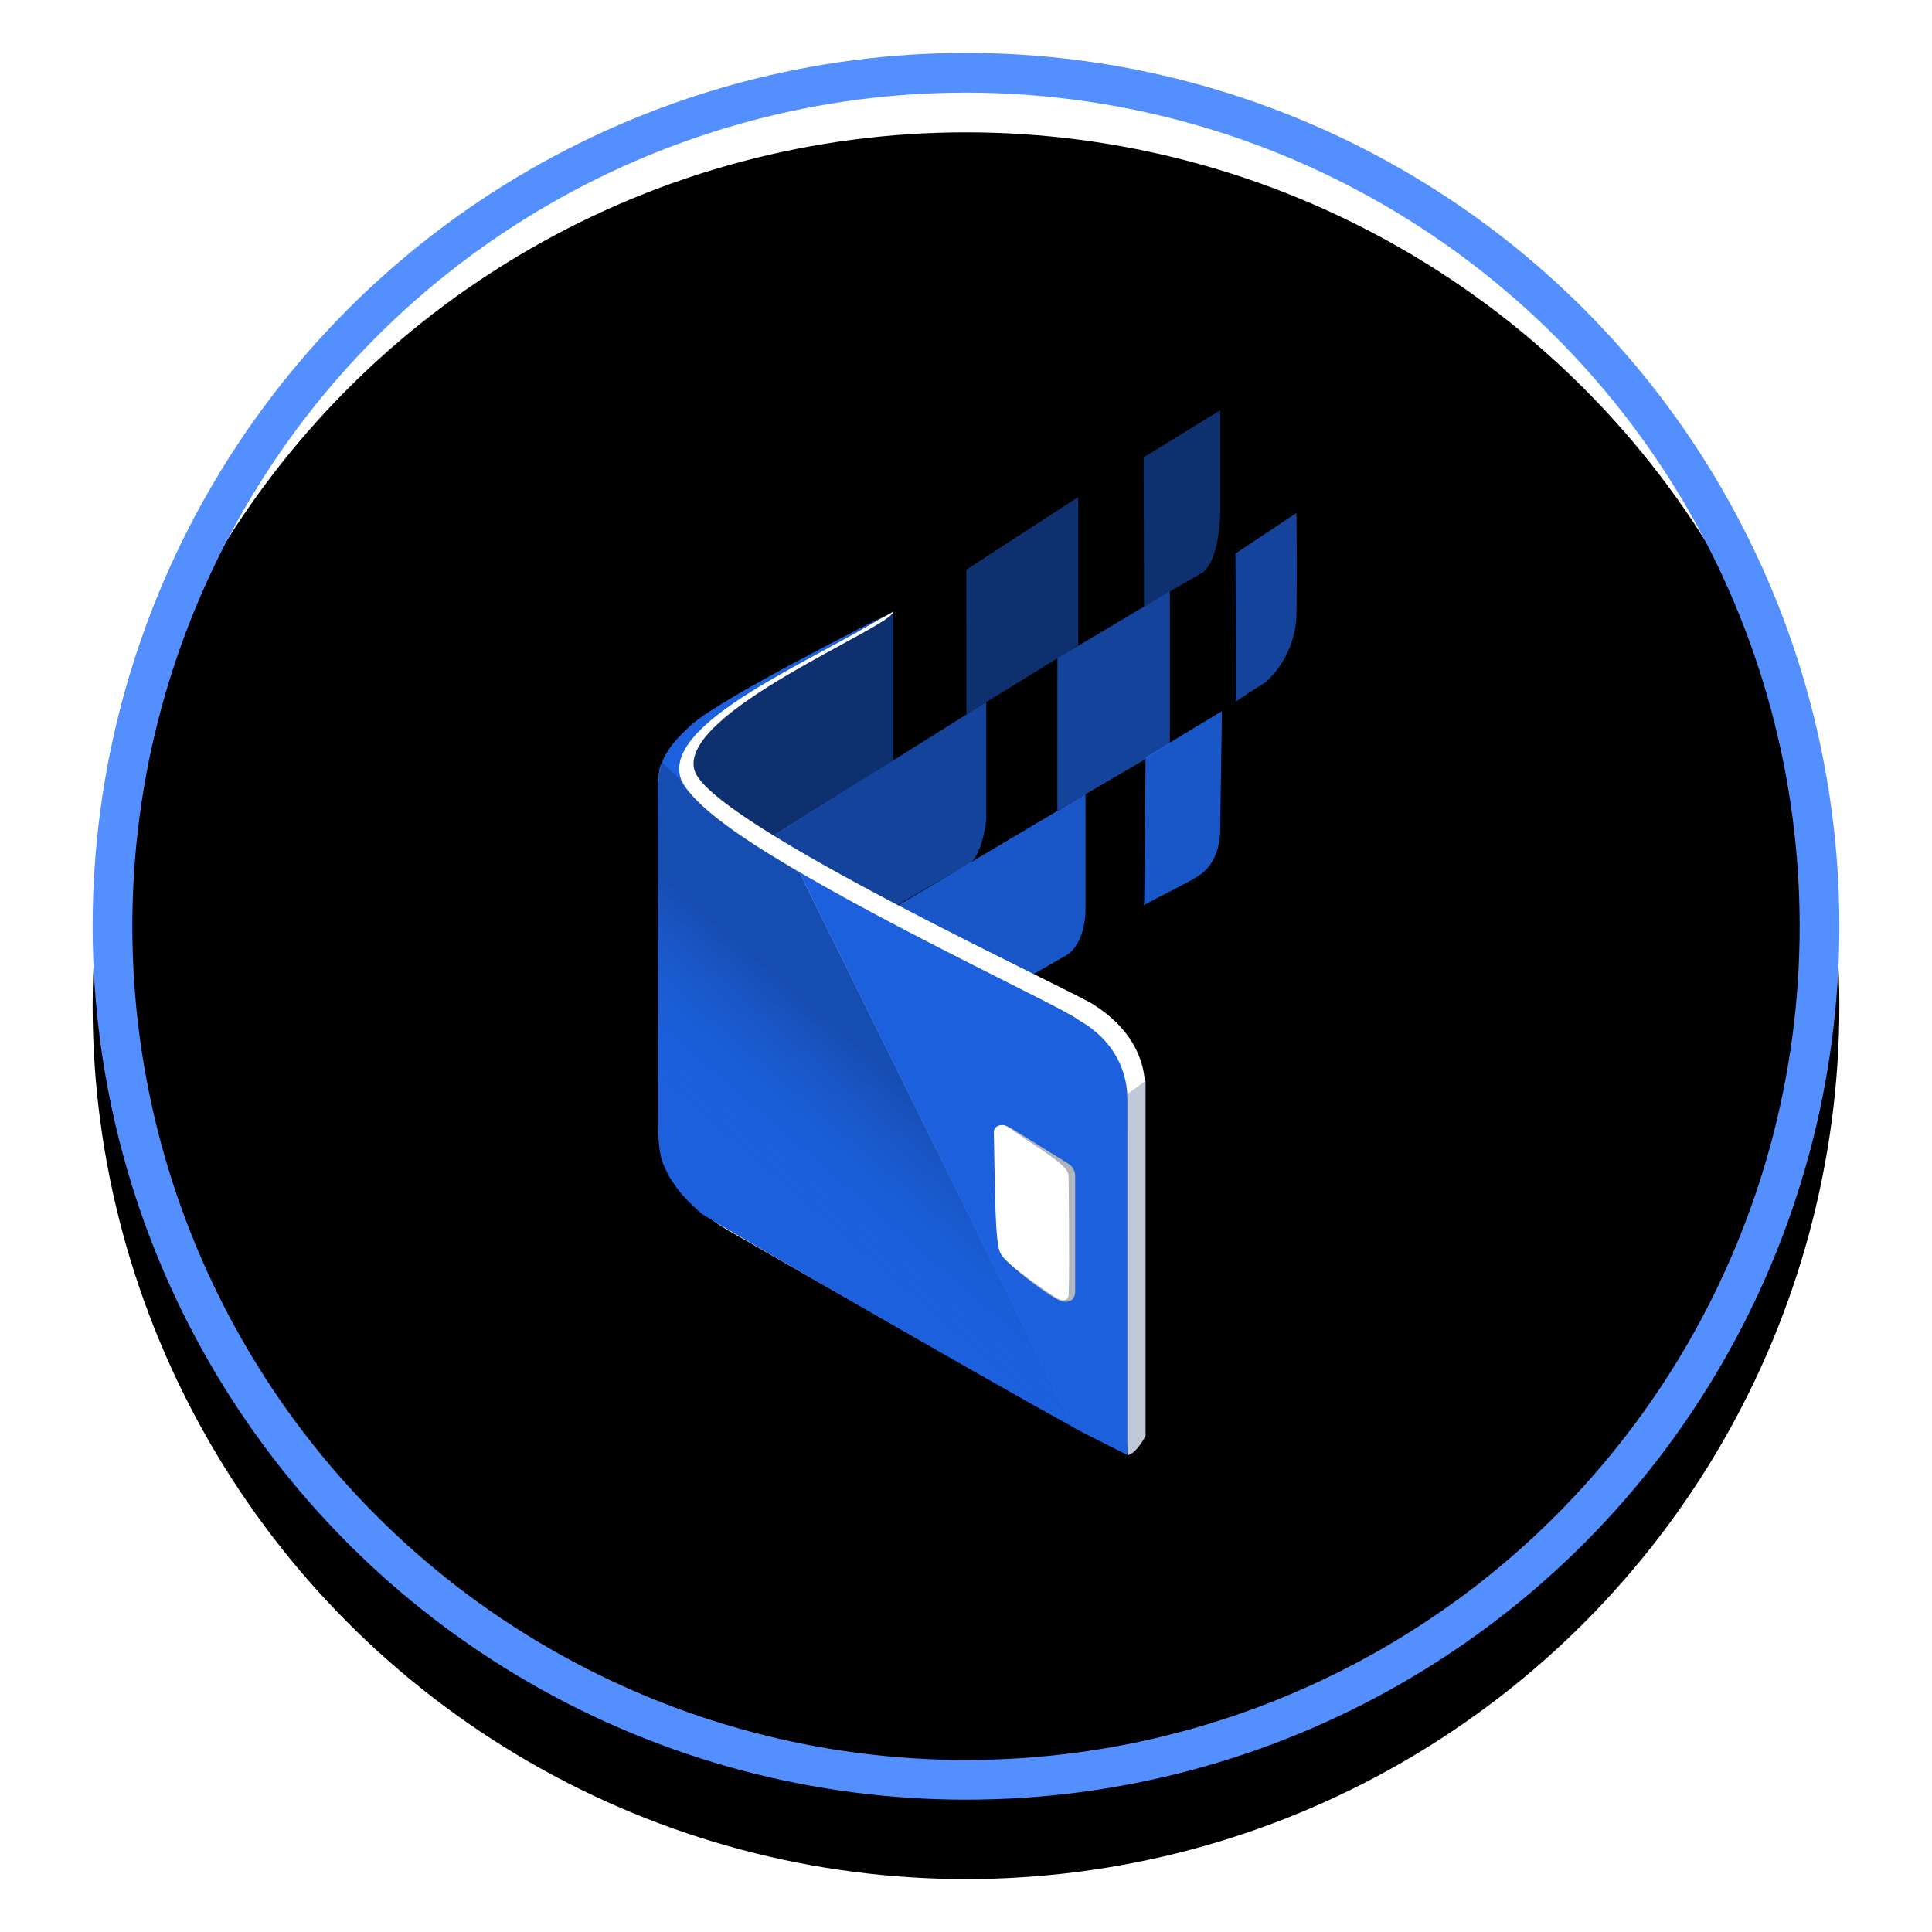
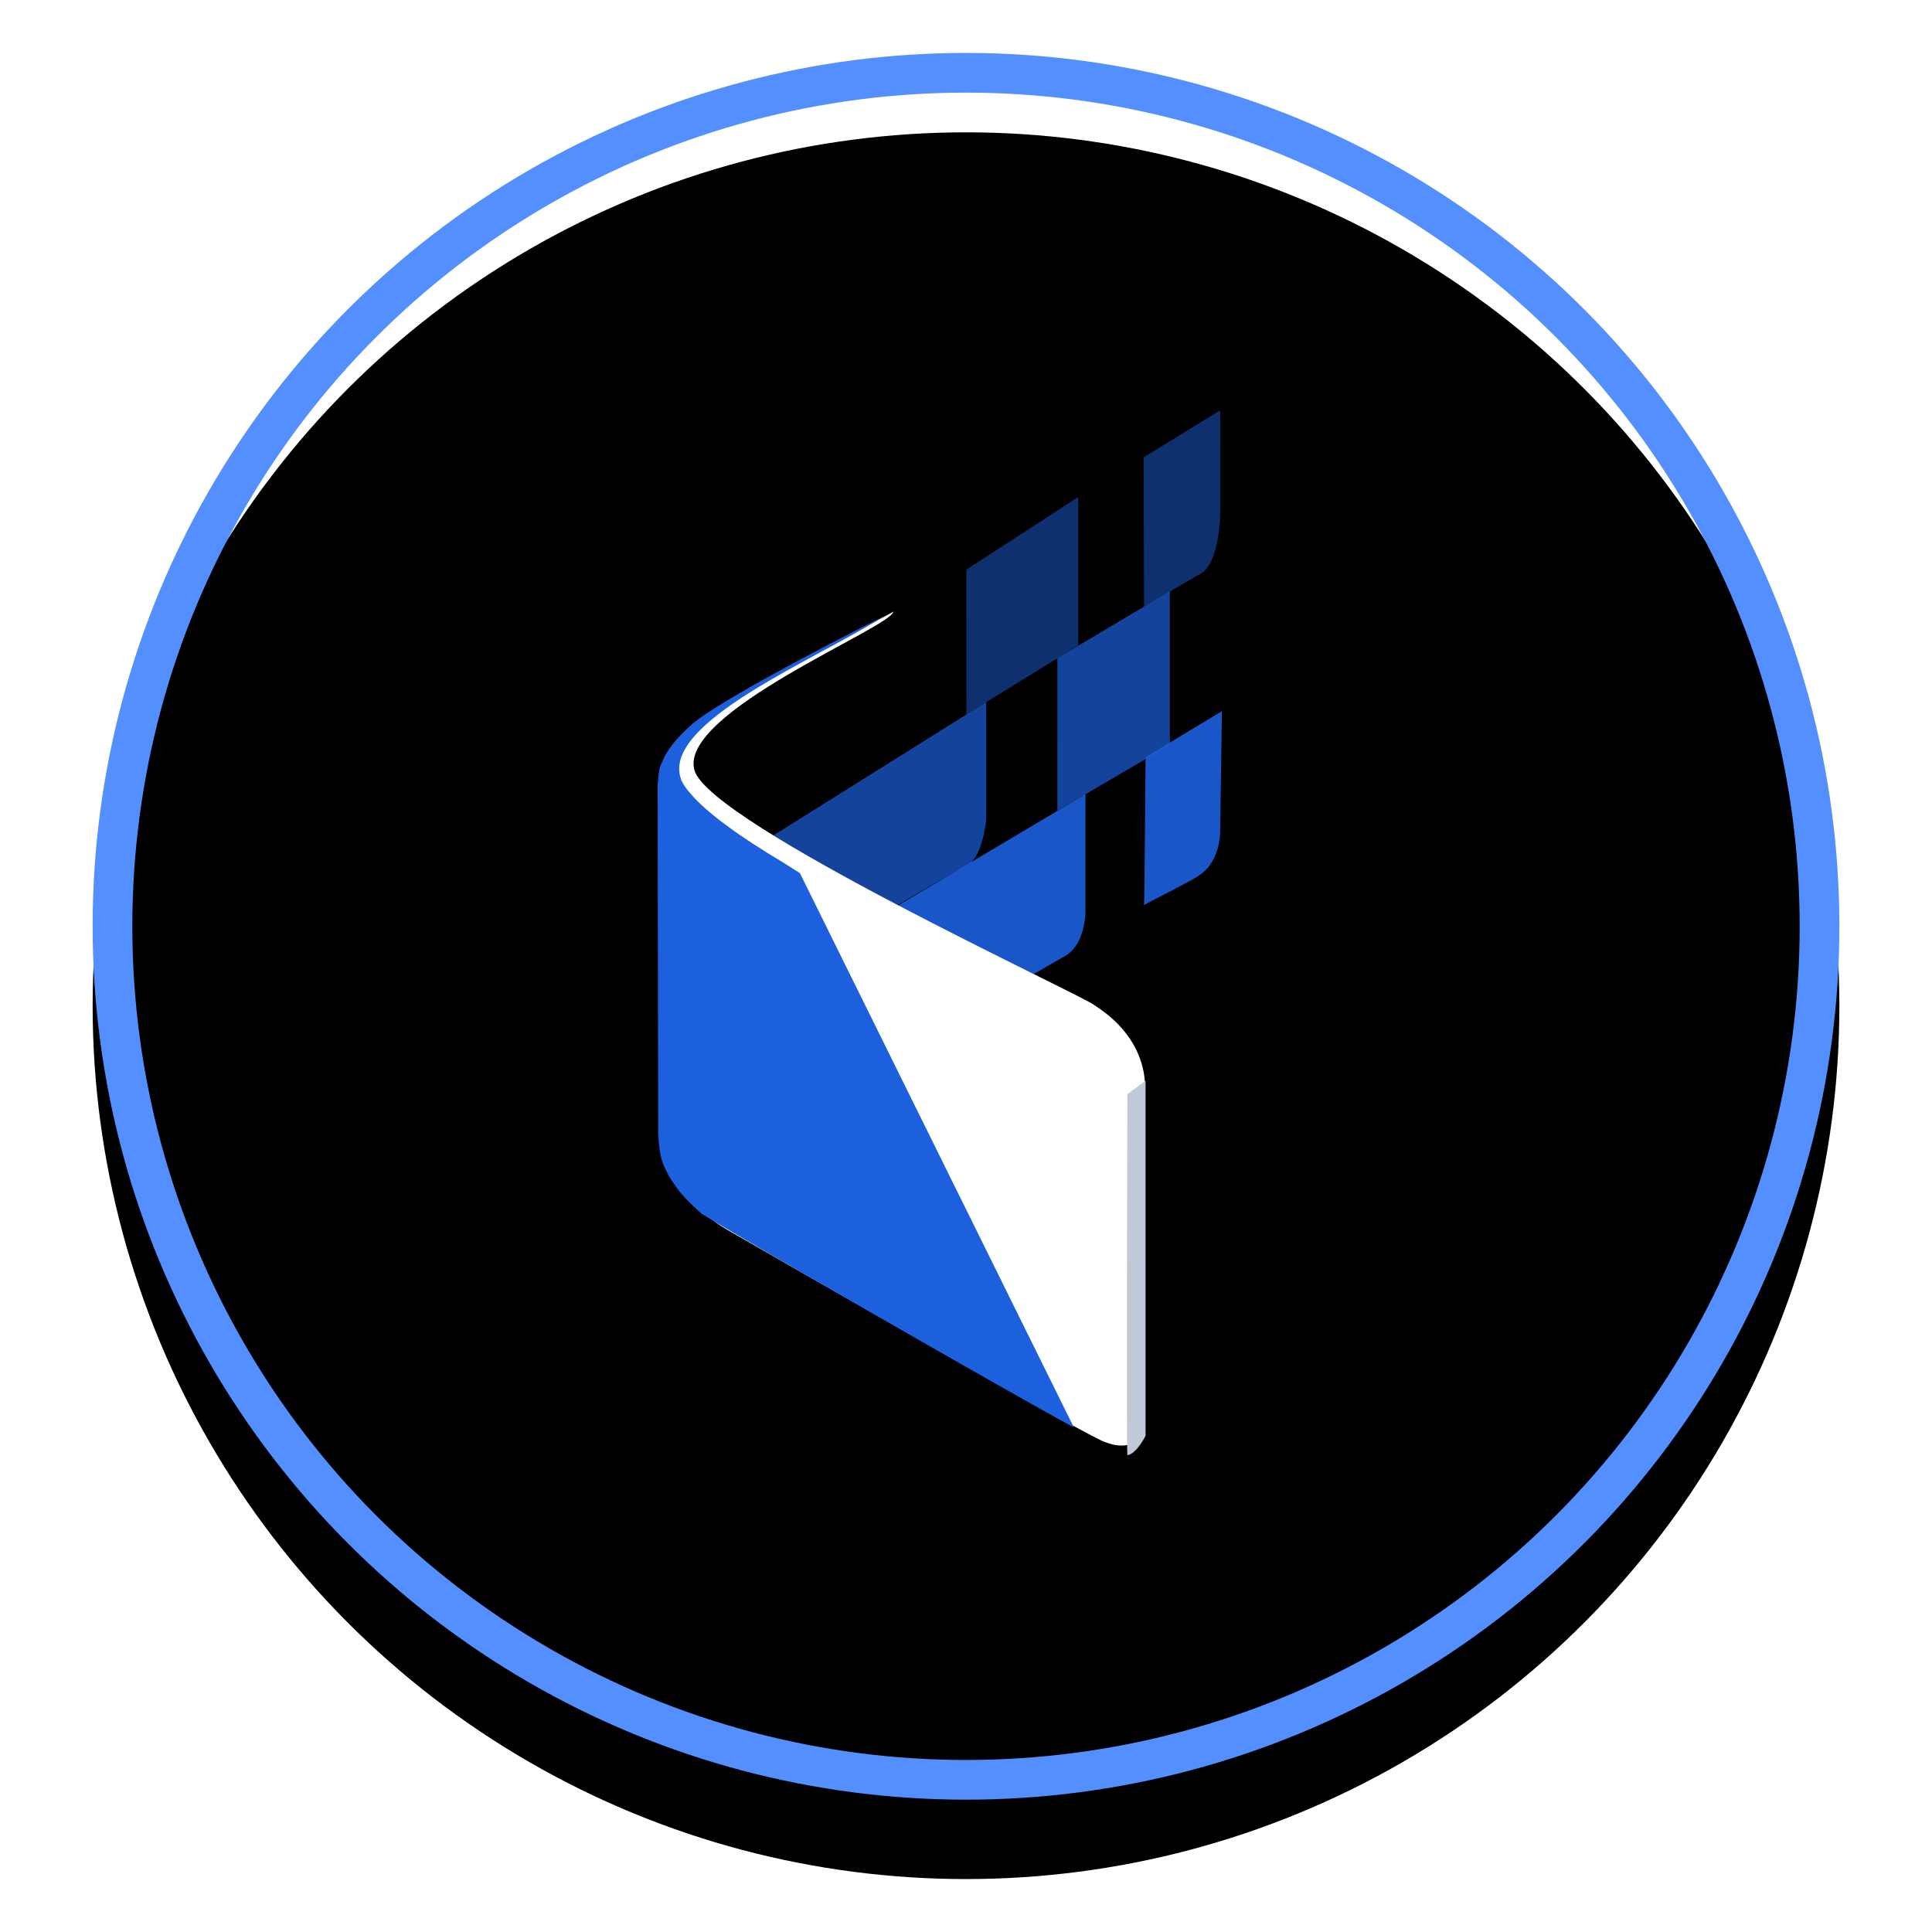
<svg xmlns="http://www.w3.org/2000/svg" xmlns:xlink="http://www.w3.org/1999/xlink" width="146px" height="146px" viewBox="0 0 146 146" version="1.1">
  <title>Group 18</title>
  <defs>
    <circle id="path-1" cx="66" cy="66" r="66" />
    <filter x="-9.1%" y="-6.8%" width="118.2%" height="118.2%" filterUnits="objectBoundingBox" id="filter-2">
      <feOffset dx="0" dy="3" in="SourceAlpha" result="shadowOffsetOuter1" />
      <feMorphology radius="3" operator="erode" in="SourceAlpha" result="shadowInner" />
      <feOffset dx="0" dy="3" in="shadowInner" result="shadowInner" />
      <feComposite in="shadowOffsetOuter1" in2="shadowInner" operator="out" result="shadowOffsetOuter1" />
      <feGaussianBlur stdDeviation="3.5" in="shadowOffsetOuter1" result="shadowBlurOuter1" />
      <feColorMatrix values="0 0 0 0 0.325   0 0 0 0 0.561   0 0 0 0 1  0 0 0 0.499 0" type="matrix" in="shadowBlurOuter1" />
    </filter>
    <linearGradient x1="275.008%" y1="-462.093%" x2="52.527%" y2="44.245%" id="linearGradient-3">
      <stop stop-color="#000000" offset="0%" />
      <stop stop-color="#1C60DD" stop-opacity="0" offset="100%" />
    </linearGradient>
    <linearGradient x1="56.223%" y1="38.877%" x2="39.337%" y2="70.202%" id="linearGradient-4">
      <stop stop-color="#000000" offset="19%" />
      <stop stop-color="#1C60DD" stop-opacity="0" offset="100%" />
    </linearGradient>
  </defs>
  <g id="Page-1" stroke="none" stroke-width="1" fill="none" fill-rule="evenodd">
    <g id="devlab-portfolio-1920" transform="translate(-318, -1545)">
      <g id="Group-18" transform="translate(325, 1549)">
        <g id="Oval">
          <use fill="black" fill-opacity="1" filter="url(#filter-2)" xlink:href="#path-1" />
          <circle stroke="#538FFF" stroke-width="3" stroke-linejoin="square" cx="66" cy="66" r="64.5" />
        </g>
        <g id="Logo_with_slogan" transform="translate(42, 27)">
-           <polygon id="Path" fill="#1C60DD" opacity="0.5" points="0.955 32.595 3.136 24.187 18.5 15.229 18.5 26.453 0.955 37.592" />
          <path d="M8.226,32.891 L25.527,22.056 L25.527,30.954 C25.527,30.954 25.264,33.891 23.999,34.438 C23.064,34.822 8.23,43.663 8.23,43.663 L8.226,32.891 Z" id="Path" fill="#1C60DD" opacity="0.7" />
          <path d="M17.648,38.147 L33.028,29.018 L33.028,37.915 C33.028,37.915 33.028,40.375 31.5,41.24 C30.514,41.771 17.651,49.311 17.651,49.311 L17.648,38.147 Z" id="Path" fill="#1C60DD" opacity="0.9" />
          <polygon id="Path" fill="#1C60DD" opacity="0.5" points="24.022 12.05 32.478 6.559 32.478 17.778 24.03 22.985" />
          <polygon id="Path" fill="#1C60DD" opacity="0.7" points="30.907 18.734 39.405 13.679 39.405 25.293 30.904 30.265" />
          <path d="M37.423,3.566 L43.21,0 L43.21,7.737 C43.21,7.737 43.21,11.608 41.682,12.382 C41.388,12.539 37.454,14.845 37.454,14.845 L37.423,3.566 Z" id="Path" fill="#1C60DD" opacity="0.5" />
          <path d="M37.576,26.222 L43.341,22.738 L43.208,31.628 C43.208,31.628 43.341,33.972 41.68,35.112 C41.298,35.454 37.372,37.38 37.441,37.418 C37.51,37.456 37.553,25.907 37.576,26.222 Z" id="Path" fill="#1C60DD" opacity="0.9" />
-           <path d="M44.362,10.832 L48.974,7.757 C48.974,7.757 49.021,12.369 48.974,15.494 C48.941,16.444 48.721,17.377 48.327,18.24 C47.934,19.103 47.375,19.88 46.683,20.525 C46.683,20.525 44.298,22.021 44.371,22.063 C44.443,22.105 44.362,10.832 44.362,10.832 Z" id="Path" fill="#1C60DD" opacity="0.7" />
          <path d="M18.5,15.22 C18.428,15.371 4.395,22.386 2.268,24.792 C3.353,23.87 1.345,25.703 1.115,28.463 L1.782,54.406 C1.782,54.406 0.71,58.896 5.981,61.948 C9.74,64.124 31.481,76.556 34.15,77.821 C36.82,79.085 37.508,77.087 37.508,77.087 L37.508,51.906 C37.45,51.837 38.305,47.927 33.73,44.978 C32.851,44.21 4.68,31.285 3.483,27.216 C2.197,22.846 18.5,16.35 18.5,15.22 Z" id="Path" fill="#FFFFFF" />
          <path d="M36.197,51.679 L37.569,50.679 L37.569,77.506 C37.569,77.506 36.907,78.847 36.197,78.975 C36.113,78.931 36.197,51.679 36.197,51.679 Z" id="Path" fill="#C0C9D7" />
          <path d="M2.517,28.098 C2.712,28.41 2.935,28.703 3.185,28.973 C2.903,28.659 2.666,28.308 2.481,27.928 C0.821,23.614 12.858,18.765 17.874,15.525 C17.874,15.525 5.699,21.614 3.286,23.738 C1.153,25.614 1,26.749 1,26.749 L0.743,28.334 C0.796,27.565 0.813,26.879 1,26.749 C0.977,26.883 2.497,27.897 2.517,28.098 Z" id="Path" fill="#1C60DD" fill-rule="nonzero" />
-           <path d="M32.446,46.044 C31.457,45.202 18.832,39.388 10.101,34.129 C10.62,34.459 11.082,34.748 11.446,34.99 L32.126,76.877 C32.562,77.109 32.89,77.296 33.142,77.414 L36.197,78.952 L36.197,52.045 C36.159,52.015 36.501,48.3 32.446,46.044 Z" id="Path" fill="#1C60DD" fill-rule="nonzero" />
          <path d="M1.622,57.896 C1.149,56.915 0.831,55.865 0.679,54.786 C0.726,55.886 1.05,56.957 1.622,57.896 Z" id="Path" fill="url(#linearGradient-3)" fill-rule="nonzero" opacity="0.3" />
          <path d="M10.101,34.129 C7.011,32.287 4.451,30.473 3.183,28.974 C2.934,28.704 2.711,28.411 2.517,28.098 C2.494,27.897 1.018,26.741 1.057,26.603 C0.87,26.734 0.751,27.548 0.698,28.321 L0.739,54.78 C0.889,56.739 1.039,56.815 1.555,57.896 C2.31,59.075 2.684,59.522 4.031,60.732 C7.192,62.677 26.768,73.955 32.153,76.874 L11.446,34.978 L10.101,34.129 Z" id="Path" fill="#1C60DD" fill-rule="nonzero" />
-           <path d="M10.067,34.111 C6.976,32.269 4.417,30.455 3.149,28.955 C2.911,28.684 2.699,28.39 2.517,28.079 C2.494,27.879 1.012,26.722 1.057,26.584 C0.965,26.673 0.793,27.709 0.74,28.482 L0.698,54.858 C0.773,56.506 1.093,56.962 1.563,57.945 C2.237,59.075 3.102,59.919 4.079,60.713 C7.242,62.658 26.734,73.936 32.12,76.856 L11.411,34.96 L10.067,34.111 Z" id="Path" fill="url(#linearGradient-4)" fill-rule="nonzero" opacity="0.2" />
-           <path d="M31.744,56.946 L27.447,54.275 C26.683,53.829 25.948,54.117 26.325,54.905 L26.325,62.093 C26.508,62.359 26.878,63.219 26.707,63.654 C26.091,63.623 29.151,66.209 30.88,67.183 C31.384,67.467 32.324,67.586 32.251,66.414 L32.251,57.876 C32.253,57.69 32.207,57.507 32.117,57.344 C32.029,57.181 31.9,57.044 31.744,56.946 Z" id="Path" fill="#B0B5BE" />
          <path d="M31.561,57.377 C30.892,56.538 28.658,55.25 27.141,54.148 C26.76,53.867 26.096,54.067 26.104,54.533 C26.2,59.971 26.219,62.474 26.532,63.539 C26.762,64.352 29.293,66.06 30.732,67.023 C31.16,67.314 31.737,67.384 31.756,66.857 C31.837,64.57 31.756,59.265 31.756,57.909 C31.749,57.713 31.68,57.526 31.558,57.374 L31.561,57.377 Z" id="Path" fill="#FFFFFF" />
        </g>
      </g>
    </g>
  </g>
</svg>